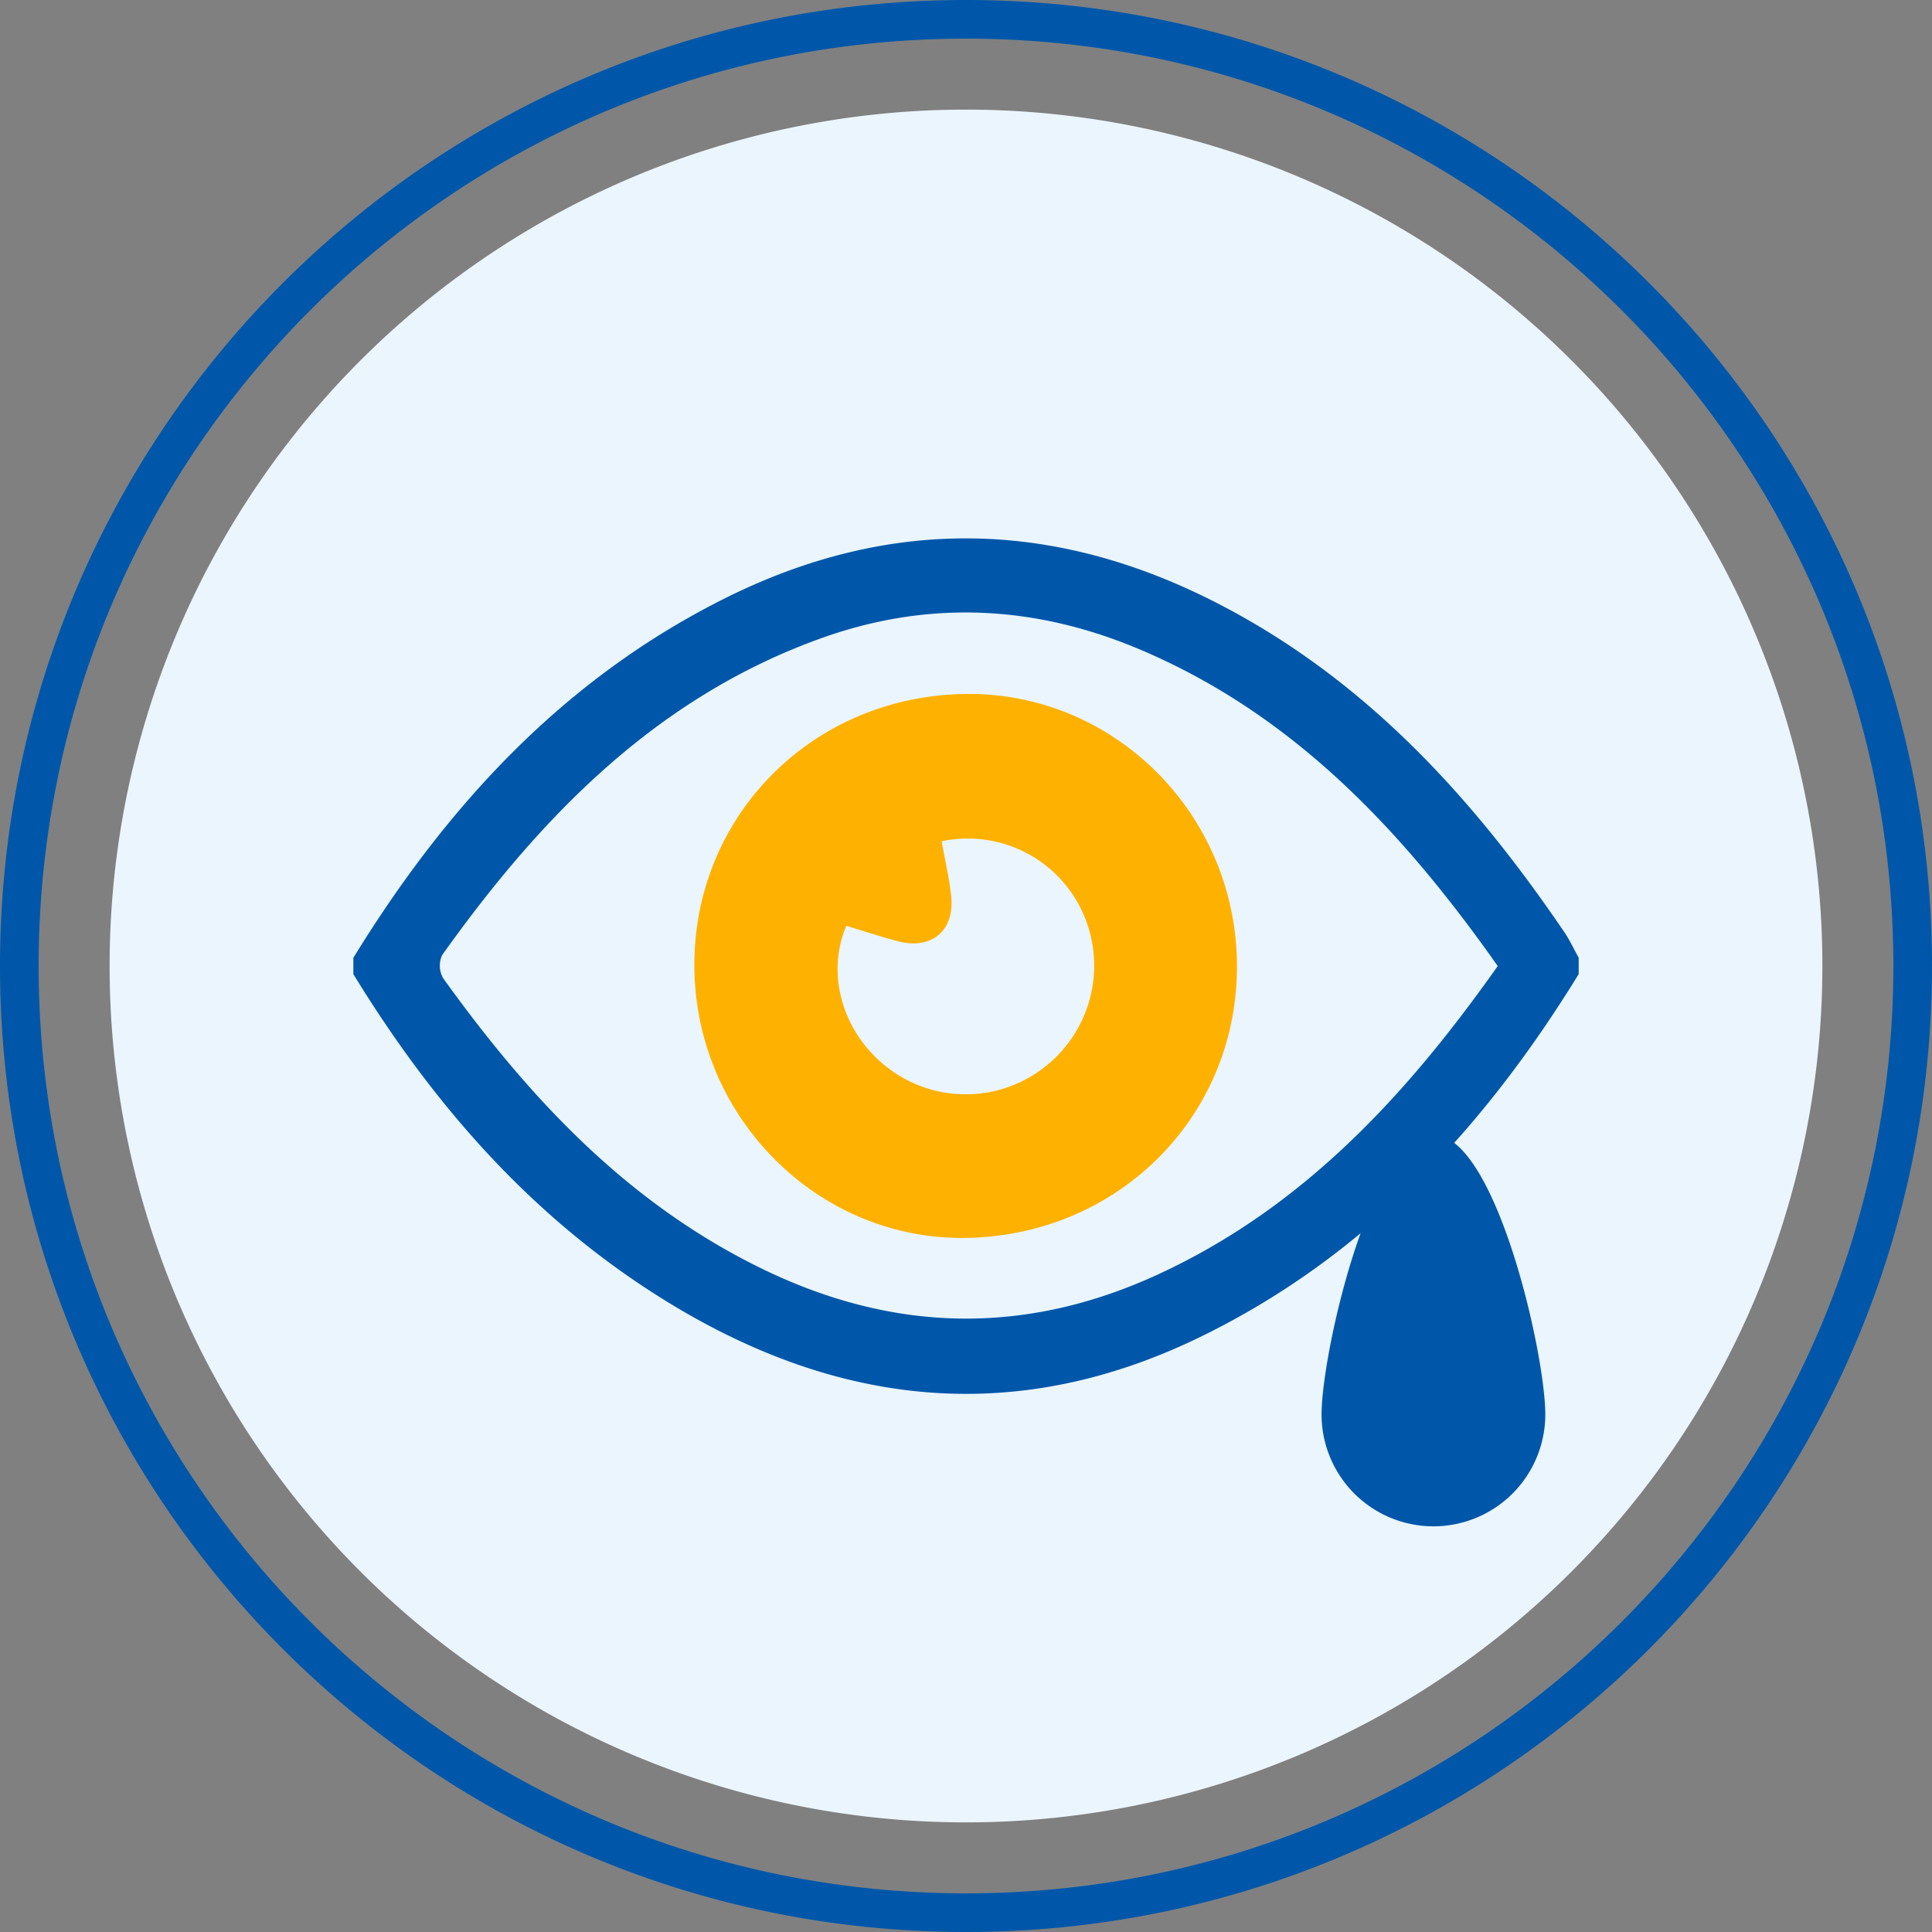
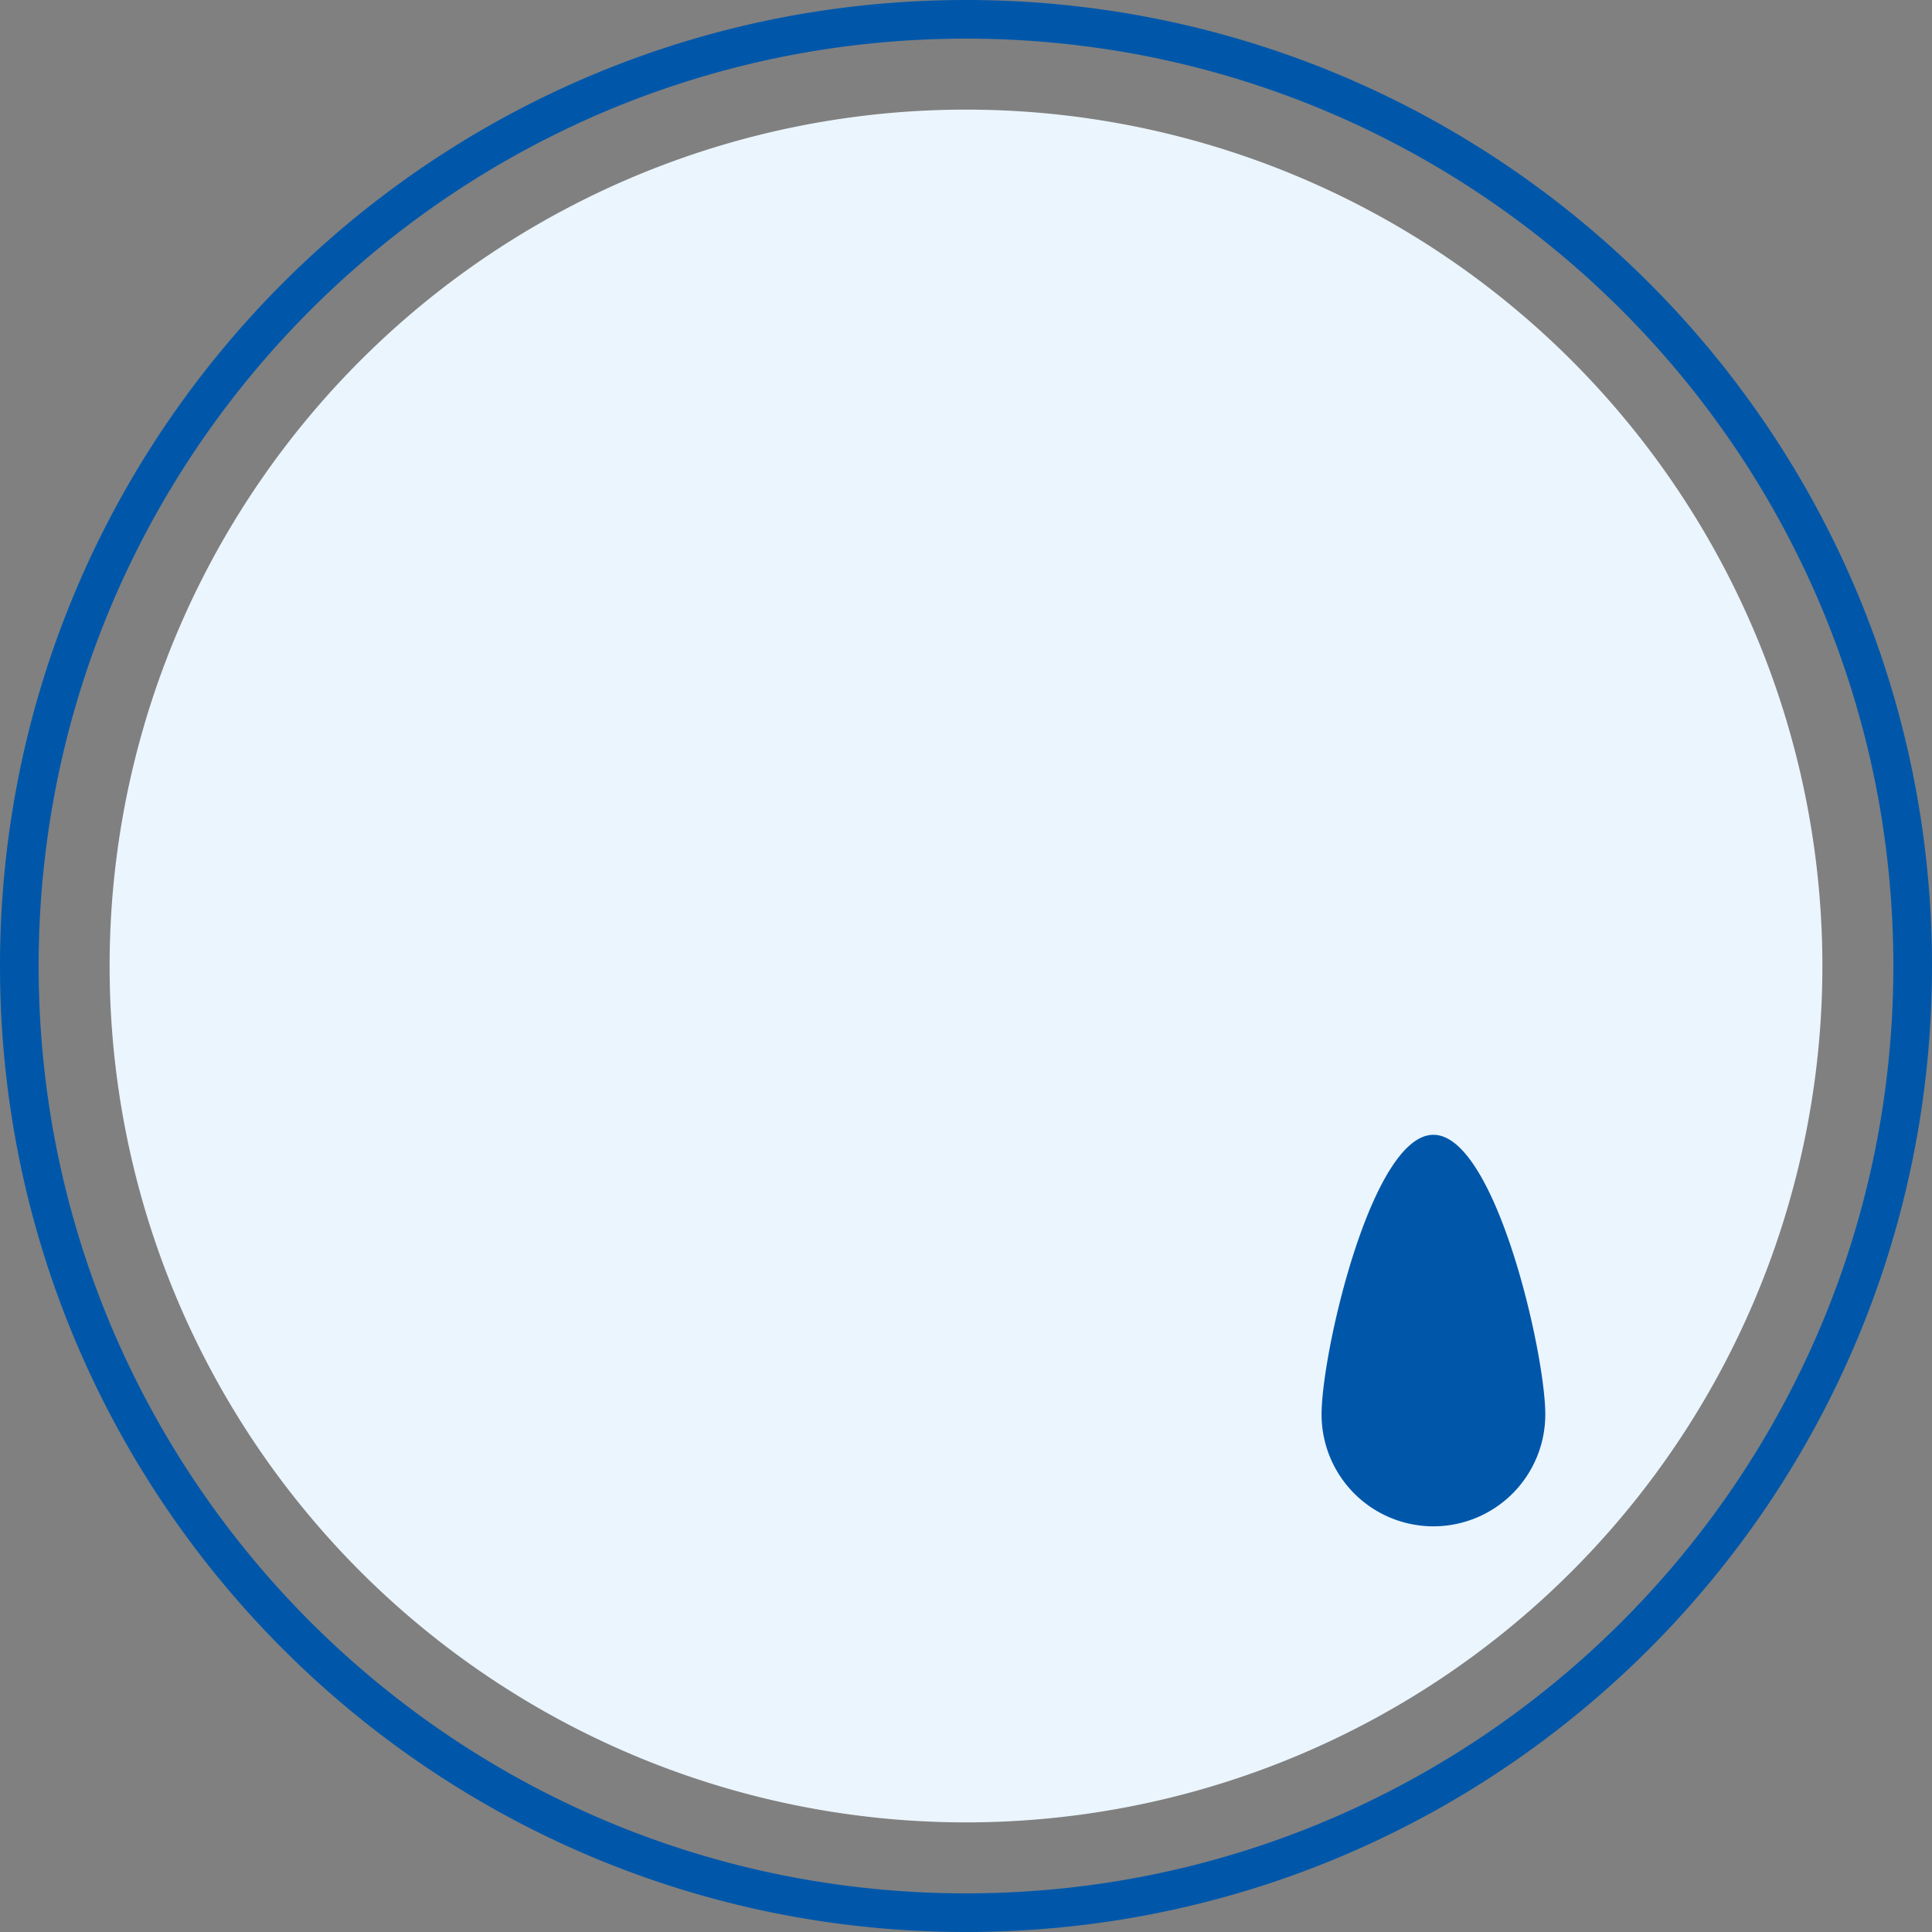
<svg xmlns="http://www.w3.org/2000/svg" width="250" height="250">
  <rect width="100%" height="100%" fill="#808080" stroke="none" />
  <g data-name="グループ 747">
    <path fill="#ebf5fd" d="M125 14.184A110.816 110.816 0 1 1 14.184 125 110.816 110.816 0 0 1 125 14.184Z" data-name="パス 858" />
    <g fill="none" data-name="パス 806">
-       <path d="M125 0A125 125 0 1 1 0 125 125 125 0 0 1 125 0Z" />
      <path fill="#0057aa" d="M125 5c-8.145 0-16.284.82-24.19 2.438a119.36 119.36 0 0 0-22.518 6.99A120 120 0 0 0 57.91 25.491a120.89 120.89 0 0 0-17.763 14.656A120.89 120.89 0 0 0 25.491 57.91a120 120 0 0 0-11.063 20.382 119.36 119.36 0 0 0-6.99 22.519A120.914 120.914 0 0 0 5 125c0 8.145.82 16.284 2.438 24.19a119.36 119.36 0 0 0 6.99 22.518 120 120 0 0 0 11.063 20.382 120.89 120.89 0 0 0 14.656 17.763 120.89 120.89 0 0 0 17.763 14.656 120 120 0 0 0 20.382 11.063 119.36 119.36 0 0 0 22.519 6.99A120.914 120.914 0 0 0 125 245c8.145 0 16.284-.82 24.19-2.438a119.36 119.36 0 0 0 22.518-6.99 120 120 0 0 0 20.382-11.063 120.889 120.889 0 0 0 17.763-14.656 120.889 120.889 0 0 0 14.656-17.763 120 120 0 0 0 11.063-20.382 119.36 119.36 0 0 0 6.99-22.519A120.914 120.914 0 0 0 245 125c0-8.145-.82-16.284-2.438-24.19a119.36 119.36 0 0 0-6.99-22.518 120 120 0 0 0-11.063-20.382 120.89 120.89 0 0 0-14.656-17.763 120.89 120.89 0 0 0-17.763-14.656 120 120 0 0 0-20.382-11.063 119.36 119.36 0 0 0-22.519-6.99A120.914 120.914 0 0 0 125 5m0-5c69.036 0 125 55.964 125 125s-55.964 125-125 125S0 194.036 0 125 55.964 0 125 0Z" />
    </g>
    <g data-name="グループ 567">
      <g data-name="グループ 568">
        <g data-name="グループ 567">
-           <path fill="#0057aa" d="M204.281 126.052c-12.244 19.929-27.673 36.593-49.012 46.97-23.6 11.479-46.457 9.1-68.545-4.336-17.421-10.6-30.463-25.414-41-42.634v-2.113c12.044-19.614 27.165-36.068 48.064-46.508 21.179-10.58 42.312-10.267 63.38.446 19.287 9.807 33.307 25.164 45.249 42.728.713 1.049 1.249 2.219 1.867 3.333Zm-10.475-1.047c-12.257-17.382-26.319-32.509-46.319-40.97-13.529-5.724-27.314-6.419-41.139-1.478-21.357 7.634-36.344 23.083-49.14 41.038a3.286 3.286 0 0 0 .147 3c11.13 15.5 23.9 29.193 41.46 37.68 17.01 8.22 34.013 8.515 51.164.575 18.738-8.673 32.096-23.23 43.827-39.845Z" data-name="パス 929" />
-           <path fill="#ffb100" d="M89.852 125.062c-.1-19.745 15.631-35.308 35.641-35.262 18.93.044 34.382 15.647 34.568 34.905.19 19.742-15.435 35.377-35.455 35.481-18.968.099-34.657-15.758-34.754-35.124Zm31.995-16.2c.443 2.477.979 4.742 1.23 7.037.5 4.532-2.532 7.069-6.946 5.886-2.232-.6-4.43-1.323-6.621-1.983-2.722 6.41-.361 14.1 5.546 18.5a16.526 16.526 0 0 0 20.483-.522 16.625 16.625 0 0 0 4.561-19.7 16.326 16.326 0 0 0-18.253-9.217Z" data-name="パス 930" />
-         </g>
+           </g>
      </g>
-       <path fill="#0057aa" d="M199.96 183.031a14.475 14.475 0 0 1-14.475 14.475 14.475 14.475 0 0 1-14.475-14.475c0-7.994 6.481-36.188 14.475-36.188s14.475 28.194 14.475 36.188Z" data-name="パス 931" />
+       <path fill="#0057aa" d="M199.96 183.031a14.475 14.475 0 0 1-14.475 14.475 14.475 14.475 0 0 1-14.475-14.475c0-7.994 6.481-36.188 14.475-36.188s14.475 28.194 14.475 36.188" data-name="パス 931" />
    </g>
  </g>
</svg>